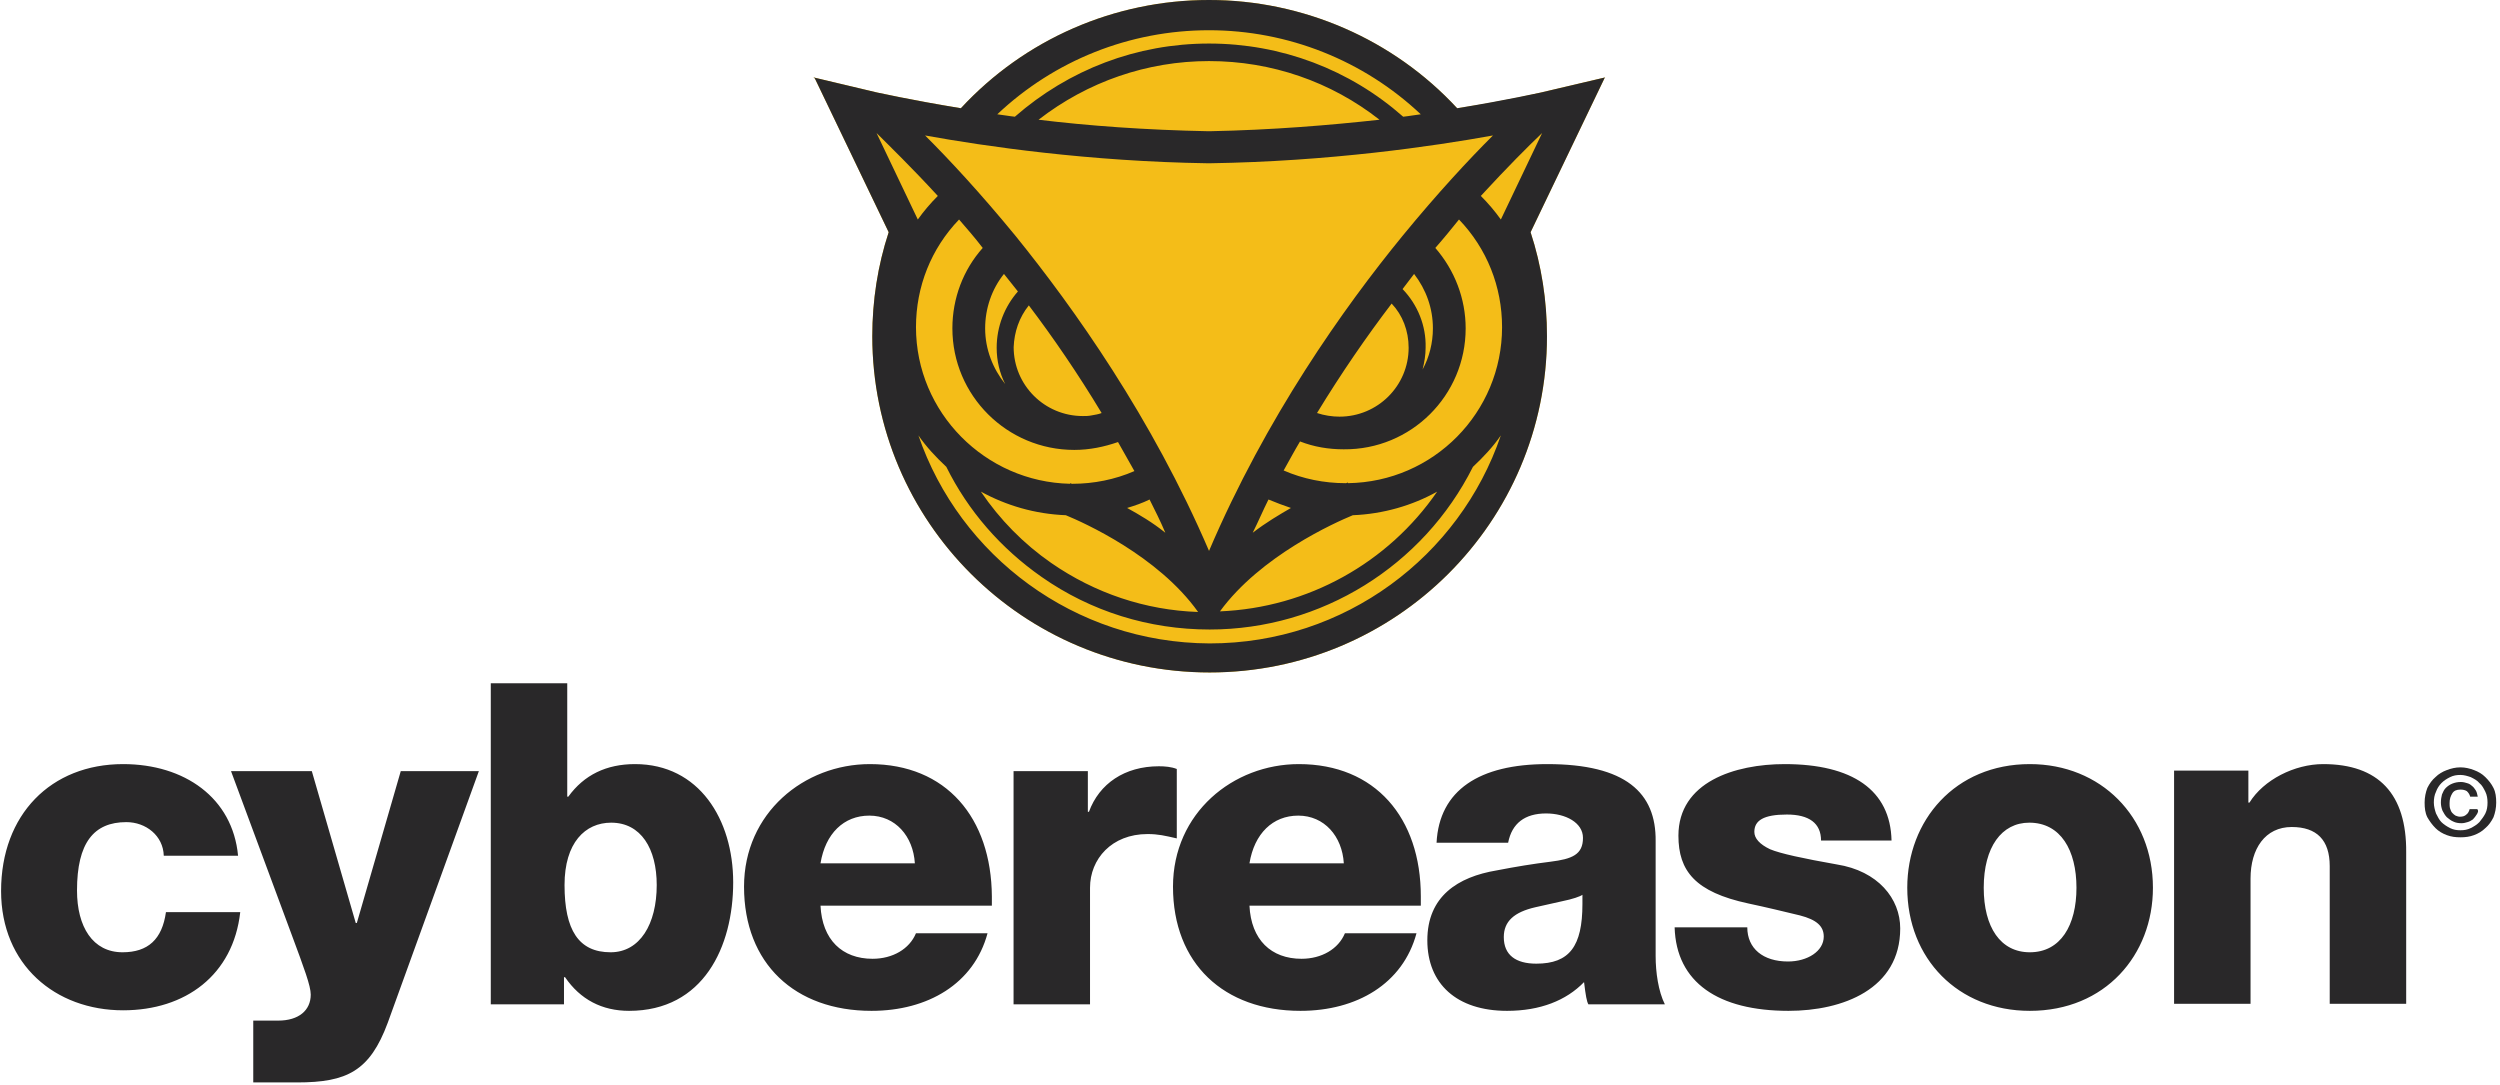
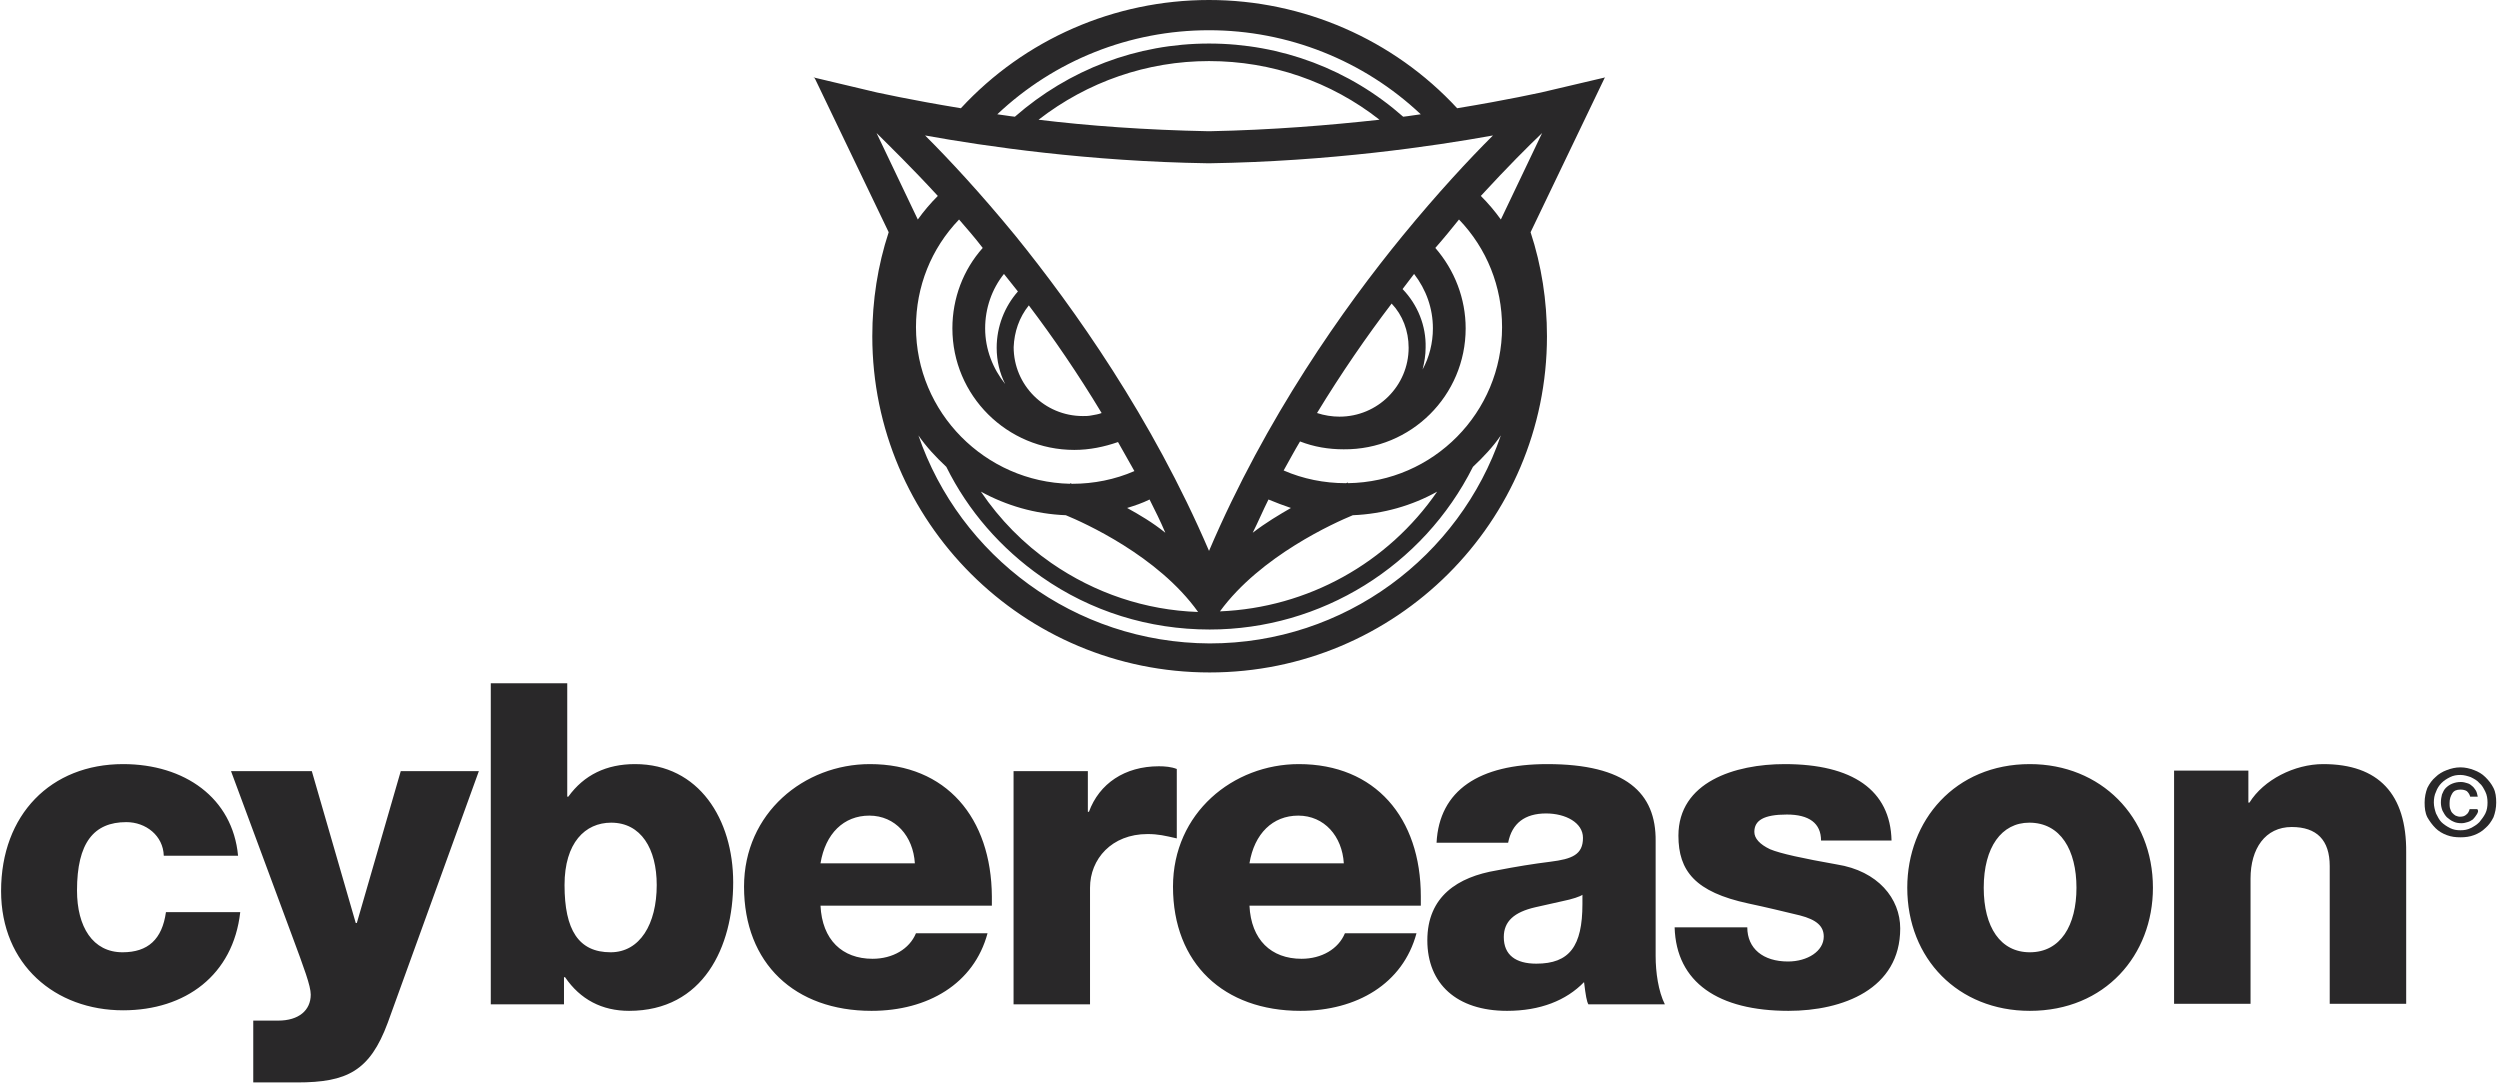
<svg xmlns="http://www.w3.org/2000/svg" width="461" height="200" viewBox="0 0 461 200" fill="none">
  <path d="M447.6 145.3C448 144.5 448.5 143.8 449.1 143.3C449.7 142.7 450.4 142.3 451.2 142C452 141.7 452.8 141.5 453.7 141.5C454.6 141.5 455.4 141.7 456.2 142C457 142.3 457.7 142.7 458.3 143.3C458.9 143.9 459.4 144.5 459.8 145.3C460.2 146.1 460.3 147 460.3 148C460.3 149 460.1 149.9 459.8 150.7C459.4 151.5 458.9 152.2 458.3 152.7C457.7 153.3 457 153.7 456.2 154C455.4 154.3 454.6 154.4 453.7 154.4C452.8 154.4 452 154.3 451.2 154C450.4 153.7 449.7 153.3 449.1 152.7C448.5 152.1 448 151.4 447.6 150.7C447.2 149.9 447.1 149 447.1 148C447.1 147 447.3 146.1 447.6 145.3ZM449.2 150C449.5 150.6 449.8 151.2 450.2 151.6C450.6 152 451.2 152.4 451.8 152.7C452.4 153 453 153.1 453.7 153.1C454.4 153.1 455 153 455.6 152.7C456.2 152.4 456.7 152.1 457.2 151.6C457.6 151.1 458 150.6 458.3 150C458.6 149.4 458.7 148.7 458.7 148C458.7 147.3 458.6 146.6 458.3 146C458 145.4 457.7 144.8 457.2 144.4C456.8 143.9 456.2 143.6 455.6 143.3C455 143.1 454.4 142.9 453.7 142.9C453 142.9 452.4 143 451.8 143.3C451.2 143.6 450.7 143.9 450.2 144.4C449.8 144.8 449.4 145.4 449.2 146C448.9 146.6 448.8 147.3 448.8 148C448.8 148.7 449 149.4 449.2 150ZM456.7 150.2C456.5 150.5 456.3 150.8 456 151.1C455.7 151.3 455.4 151.5 455 151.6C454.7 151.7 454.3 151.8 453.9 151.8C453.3 151.8 452.8 151.7 452.4 151.5C451.9 151.3 451.6 151 451.2 150.7C450.9 150.4 450.6 149.9 450.4 149.5C450.2 149 450.1 148.5 450.1 148C450.1 147.4 450.2 146.9 450.3 146.5C450.5 146 450.7 145.6 451 145.3C451.3 145 451.7 144.7 452.2 144.5C452.7 144.3 453.2 144.2 453.8 144.2C454.2 144.2 454.6 144.3 454.9 144.4C455.3 144.5 455.6 144.7 455.8 144.9C456.1 145.1 456.3 145.4 456.5 145.7C456.7 146 456.8 146.4 456.9 146.9H455.5C455.4 146.5 455.2 146.2 454.9 145.9C454.6 145.7 454.2 145.6 453.7 145.6C453 145.6 452.5 145.8 452.2 146.3C451.9 146.8 451.7 147.3 451.7 148.1C451.7 148.4 451.7 148.8 451.8 149.1C451.9 149.4 452 149.7 452.2 149.9C452.4 150.1 452.6 150.3 452.8 150.4C453.1 150.5 453.3 150.6 453.6 150.6C454.1 150.6 454.5 150.5 454.8 150.2C455.1 150 455.3 149.6 455.4 149.2H456.8C457.1 149.5 456.9 149.9 456.7 150.2Z" fill="#292829" />
  <path d="M428.4 140.9C423.1 140.9 417.4 143.8 414.8 148H414.6V142.1H400.9V185.1H415V162C415 156.5 417.7 152.5 422.6 152.5C427.2 152.5 429.6 154.9 429.6 159.7V185.1H443.7V157.2C443.8 146.4 438.6 140.9 428.4 140.9ZM365.8 163.7C365.8 156.2 369.1 151.7 374.2 151.7C380 151.7 382.9 156.8 382.9 163.7C382.9 170.6 380 175.6 374.3 175.6C368.9 175.6 365.8 171 365.8 163.7ZM374.3 140.9C360.5 140.9 351.7 151.3 351.7 163.7C351.7 176.8 361.1 186.4 374.3 186.4C388.2 186.4 397 176.1 397 163.7C397 150.6 387.4 140.9 374.3 140.9ZM329.1 140.9C319.9 140.9 309.5 144.2 309.5 154.1C309.5 160.6 312.6 164.5 322.4 166.6C325.7 167.3 329 168.1 331.9 168.8C335 169.6 336.3 170.8 336.3 172.7C336.3 175.4 333.3 177.3 329.7 177.3C325.1 177.3 322.2 174.9 322.2 171H308.8C309.1 181.2 316.9 186.4 329.8 186.4C339.8 186.4 350.4 182.4 350.4 171.2C350.4 165.7 346.3 160.6 338.7 159.4C332.5 158.3 328.3 157.4 326.4 156.6C324.5 155.7 323.5 154.6 323.5 153.4C323.5 151.3 325.2 150.2 329.5 150.2C333.6 150.2 335.8 151.8 335.8 155H348.8C348.6 145.7 341.6 140.9 329.1 140.9ZM277.3 172.8C277.3 169.9 279.2 168.2 283.1 167.3L288 166.2C290 165.8 291.4 165.3 291.8 165V166.7C291.8 174.5 289.4 177.7 283.3 177.7C279.5 177.7 277.3 176.1 277.3 172.8ZM285.3 140.9C272.8 140.9 265.4 145.7 264.9 155.4H278.1C278.8 151.8 281.2 150 285.1 150C288.7 150 291.9 151.7 291.9 154.5C291.9 157.6 289.9 158.4 285.9 158.9C282.7 159.3 279.6 159.8 276 160.5C268.8 161.7 263.2 165.3 263.2 173.4C263.2 181.4 268.6 186.4 277.9 186.4C284 186.4 288.8 184.5 292.1 181.1C292.4 183.6 292.6 184.7 292.9 185.2H307C305.8 182.8 305.3 179.3 305.3 176.3V155.1C305.4 146.2 299.8 140.9 285.3 140.9ZM230.4 159.2C231.3 153.7 234.7 150.4 239.4 150.4C244.2 150.4 247.5 154.2 247.8 159.2H230.4ZM239.5 140.9C227.4 140.9 216.3 149.9 216.3 163.5C216.3 177.7 225.7 186.4 239.8 186.4C250.2 186.4 258.7 181.4 261.2 172.1H248C246.8 175 243.7 176.8 240 176.8C234.4 176.8 230.7 173.3 230.4 167H262V165.3C262 150.8 253.6 140.9 239.5 140.9ZM213.7 141.3C207.4 141.3 202.7 144.5 200.8 149.7H200.6V142.2H186.9V185.2H201V163.7C201 158.4 205 153.8 211.6 153.8C213.6 153.8 214.8 154.1 217 154.6V141.8C216 141.4 214.8 141.3 213.7 141.3ZM151.3 159.2C152.2 153.7 155.6 150.4 160.3 150.4C165.1 150.4 168.4 154.2 168.7 159.2H151.3ZM160.4 140.9C148.3 140.9 137.2 149.9 137.2 163.5C137.2 177.7 146.6 186.4 160.7 186.4C171.1 186.4 179.6 181.4 182.1 172.1H168.9C167.7 175 164.6 176.8 160.9 176.8C155.3 176.8 151.6 173.3 151.3 167H182.9V165.3C182.8 150.8 174.5 140.9 160.4 140.9ZM104.1 163.2C104.1 155.4 107.9 151.7 112.7 151.7C118.2 151.7 121.1 156.5 121.1 163.2C121.1 170.4 118 175.6 112.6 175.6C106.7 175.6 104.1 171.5 104.1 163.2ZM90.5 126V185.2H104V180.2H104.2C107 184.3 111 186.4 116 186.4C129.7 186.4 135.2 174.6 135.2 162.7C135.2 151.1 128.9 140.9 117.1 140.9C111.8 140.9 107.7 142.9 104.8 146.9H104.6V126H90.5ZM42.6 142.2L53.8 172.4C56.1 178.6 57.3 181.8 57.3 183.4C57.3 186.3 55.1 188.2 51.3 188.2H46.7V199.6H54.8C64 199.6 68.2 197.5 71.5 188.6L88.3 142.2H73.9L65.8 170.2H65.6L57.5 142.2H42.6ZM22.7 140.9C9.4 140.9 0.2 150.2 0.2 164.3C0.2 177.9 10.2 186.3 22.7 186.3C34.2 186.3 43 179.8 44.3 168.2H30.6C29.9 173.2 27.3 175.6 22.6 175.6C17.1 175.6 14.2 170.9 14.2 164.2C14.2 155.4 17.3 151.6 23.3 151.6C26.9 151.6 30.1 154.1 30.2 157.8H43.9C42.9 147.1 34 140.9 22.7 140.9Z" fill="#292829" />
-   <path d="M295.552 14.608L296 14.273L284.141 17.061C284.029 17.061 278.211 18.511 268.702 19.96C256.955 7.248 240.285 0 222.944 0C205.491 0 188.933 7.248 177.186 19.96C167.677 18.399 161.859 17.061 161.747 17.061L150 14.273L150.448 14.608L150.224 14.385L163.873 42.82C161.859 48.953 160.852 55.421 160.852 62C160.852 96.234 188.71 124 223.056 124C257.402 124 285.26 96.234 285.26 62C285.26 55.421 284.253 48.953 282.239 42.82L295.888 14.385L295.552 14.608Z" fill="#F4BD18" />
  <path d="M284.365 24.532L276.757 40.478C275.638 38.917 274.408 37.468 273.065 36.13C277.988 30.777 281.903 26.874 284.365 24.532ZM275.303 24.978C270.939 29.327 265.122 35.572 258.633 43.489C247.781 56.759 233.461 76.942 222.944 101.586C212.428 77.054 197.995 56.759 187.255 43.489C180.766 35.572 174.949 29.327 170.585 24.978C181.661 26.986 200.792 29.773 222.72 30.108H223.056C245.096 29.773 264.227 26.986 275.303 24.978ZM222.944 11.263C234.467 11.263 245.431 15.054 254.382 22.079C245.208 23.083 234.579 23.975 223.056 24.198H222.832C211.309 23.975 200.68 23.194 191.507 22.079C200.569 15.054 211.533 11.263 222.944 11.263ZM261.989 21.076C260.982 21.187 259.864 21.41 258.745 21.522C248.9 12.824 236.257 8.029 222.944 8.029C209.631 8.029 197.1 12.824 187.143 21.522C186.025 21.41 184.906 21.187 183.899 21.076C194.415 11.151 208.288 5.576 222.944 5.576C237.488 5.576 251.473 11.151 261.989 21.076ZM172.935 36.13C171.592 37.468 170.362 38.917 169.243 40.478L161.635 24.532C163.985 26.874 168.012 30.777 172.935 36.13ZM189.716 56.313C194.192 62.223 198.779 68.914 203.142 76.162C202.582 76.385 201.911 76.496 201.24 76.608C200.68 76.719 200.233 76.719 199.674 76.719C192.625 76.719 186.92 71.032 186.92 64.007C187.031 61.219 187.926 58.543 189.716 56.313ZM183.787 64.119C183.787 66.572 184.346 68.802 185.353 70.809C183.116 68.022 181.661 64.453 181.661 60.55C181.661 56.87 182.892 53.302 185.13 50.514C185.913 51.518 186.808 52.633 187.703 53.748C185.241 56.536 183.787 60.216 183.787 64.119ZM168.907 60.327C168.907 52.856 171.704 45.831 176.851 40.478C178.305 42.151 179.759 43.824 181.214 45.719C177.634 49.734 175.62 54.975 175.62 60.55C175.62 72.928 185.689 82.964 198.107 82.964C200.904 82.964 203.589 82.406 206.162 81.514C207.169 83.299 208.176 85.083 209.183 86.867C205.603 88.428 201.687 89.209 197.772 89.209H197.66C197.548 89.209 197.436 89.097 197.324 89.097V89.209C181.661 88.874 168.907 76.05 168.907 60.327ZM169.355 80.288C170.809 82.406 172.599 84.302 174.501 86.086C178.529 94.227 184.57 101.14 192.066 106.381C201.128 112.737 211.868 116.083 223.056 116.083C243.641 116.083 262.437 104.374 271.611 86.086C273.513 84.302 275.303 82.406 276.757 80.288C269.149 102.59 248.005 118.647 223.056 118.647C198.107 118.536 176.962 102.478 169.355 80.288ZM249.459 95.007C255.053 94.784 260.423 93.223 265.01 90.658C255.948 103.817 241.18 112.068 224.958 112.737C232.454 102.478 246.215 96.345 249.459 95.007ZM230.999 98.241C232.006 96.234 232.901 94.115 233.908 92.108C235.251 92.665 236.705 93.223 238.048 93.669C235.922 94.896 233.461 96.345 230.999 98.241ZM207.841 93.669C209.295 93.223 210.638 92.777 211.98 92.108C212.987 94.115 213.994 96.122 214.889 98.241C212.539 96.345 210.078 94.896 207.841 93.669ZM220.93 112.849C211.197 112.514 201.911 109.392 193.856 103.817C188.71 100.248 184.346 95.788 180.878 90.658C185.577 93.223 190.835 94.784 196.541 95.007C199.785 96.345 213.546 102.478 220.93 112.849ZM259.752 64.119C259.752 71.144 254.046 76.831 246.998 76.831C245.655 76.831 244.201 76.608 242.858 76.162C247.333 68.802 252.032 62 256.619 55.978C258.633 58.097 259.752 60.996 259.752 64.119ZM258.633 53.302C259.304 52.41 260.087 51.407 260.759 50.514C262.996 53.414 264.227 56.87 264.227 60.55C264.227 63.227 263.556 65.903 262.325 68.133C262.661 66.795 262.884 65.457 262.884 64.119C262.996 60.104 261.43 56.201 258.633 53.302ZM270.268 60.55C270.268 55.086 268.254 49.845 264.674 45.719C266.241 43.935 267.695 42.151 269.038 40.478C274.184 45.831 276.981 52.856 276.981 60.327C276.981 76.05 264.339 88.874 248.564 89.097V88.986C248.564 88.986 248.452 88.986 248.228 89.097H248.116C244.201 89.097 240.285 88.317 236.705 86.755C237.712 84.971 238.719 83.076 239.726 81.403C242.299 82.406 244.984 82.853 247.781 82.853C260.199 82.964 270.268 72.928 270.268 60.55ZM296 14.273L284.141 17.061C284.029 17.061 278.211 18.399 268.702 19.96C256.955 7.248 240.285 0 222.944 0C205.491 0 188.933 7.248 177.186 19.96C167.677 18.399 161.859 17.061 161.747 17.061L150 14.273L150.448 14.608L150.224 14.385L163.873 42.82C161.859 48.953 160.852 55.421 160.852 62C160.852 96.234 188.71 124 223.056 124C257.402 124 285.26 96.234 285.26 62C285.26 55.421 284.253 48.953 282.239 42.82L295.888 14.385L295.664 14.608L296 14.273Z" fill="#292829" />
</svg>